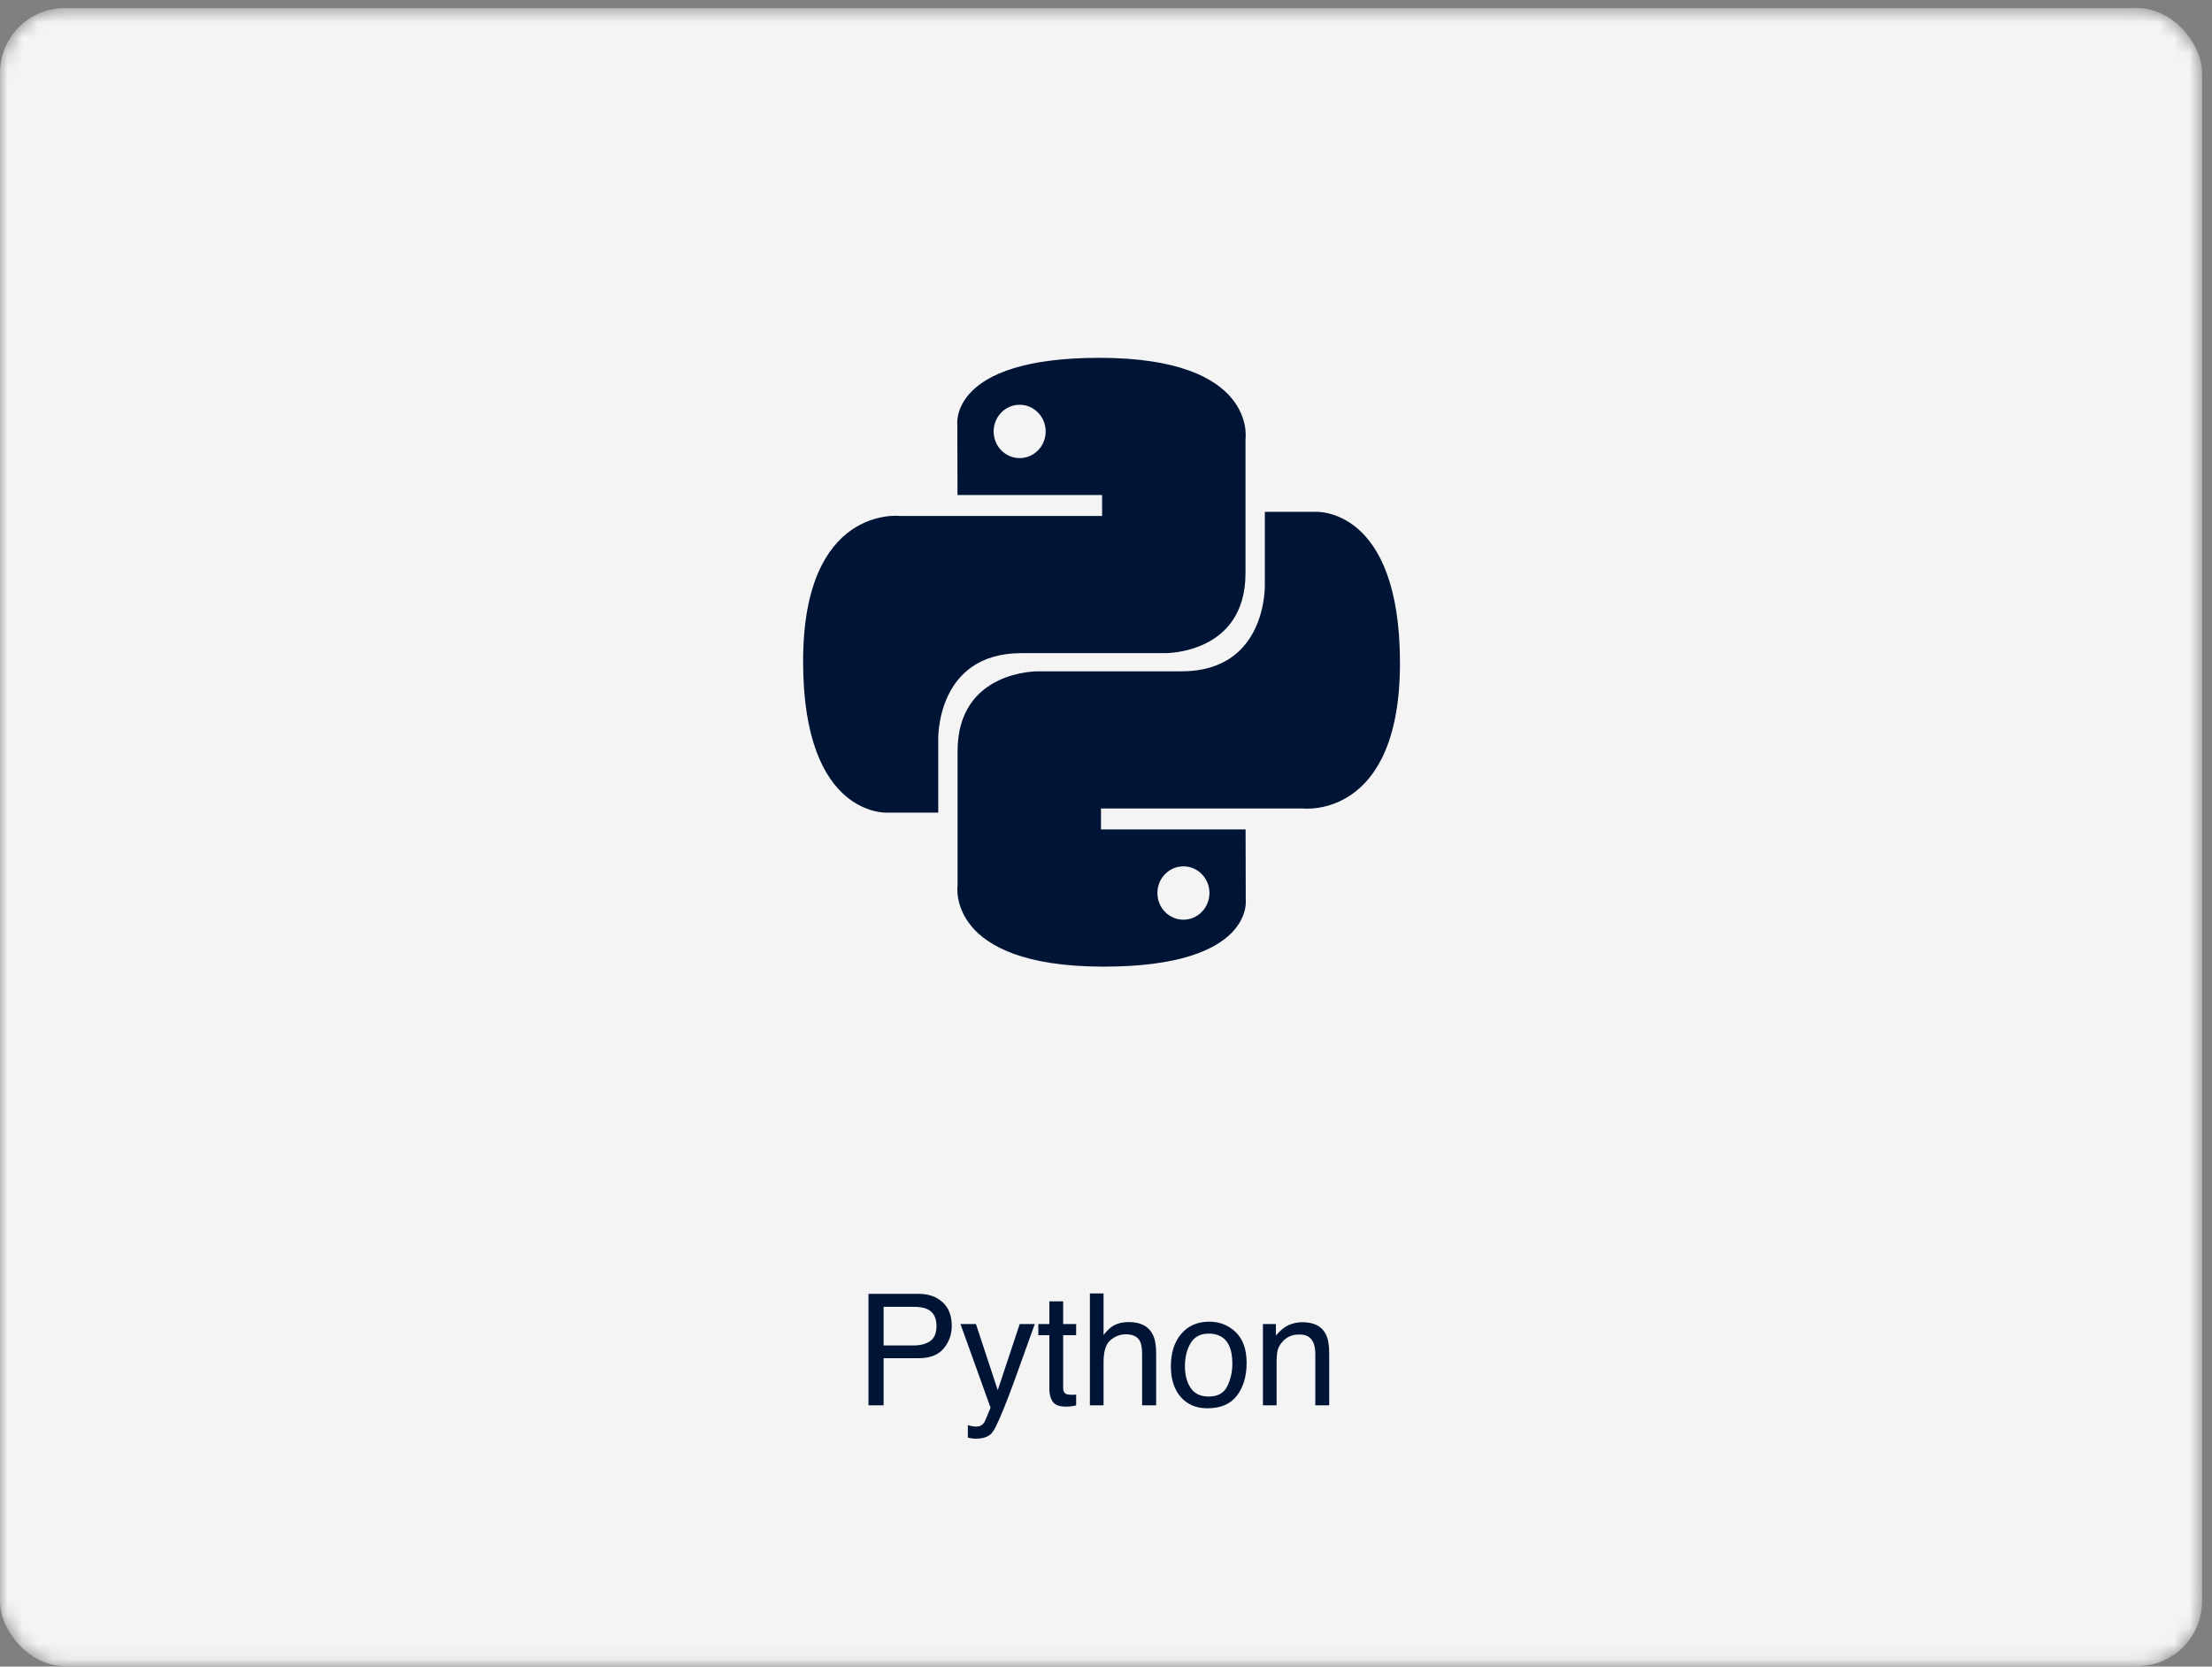
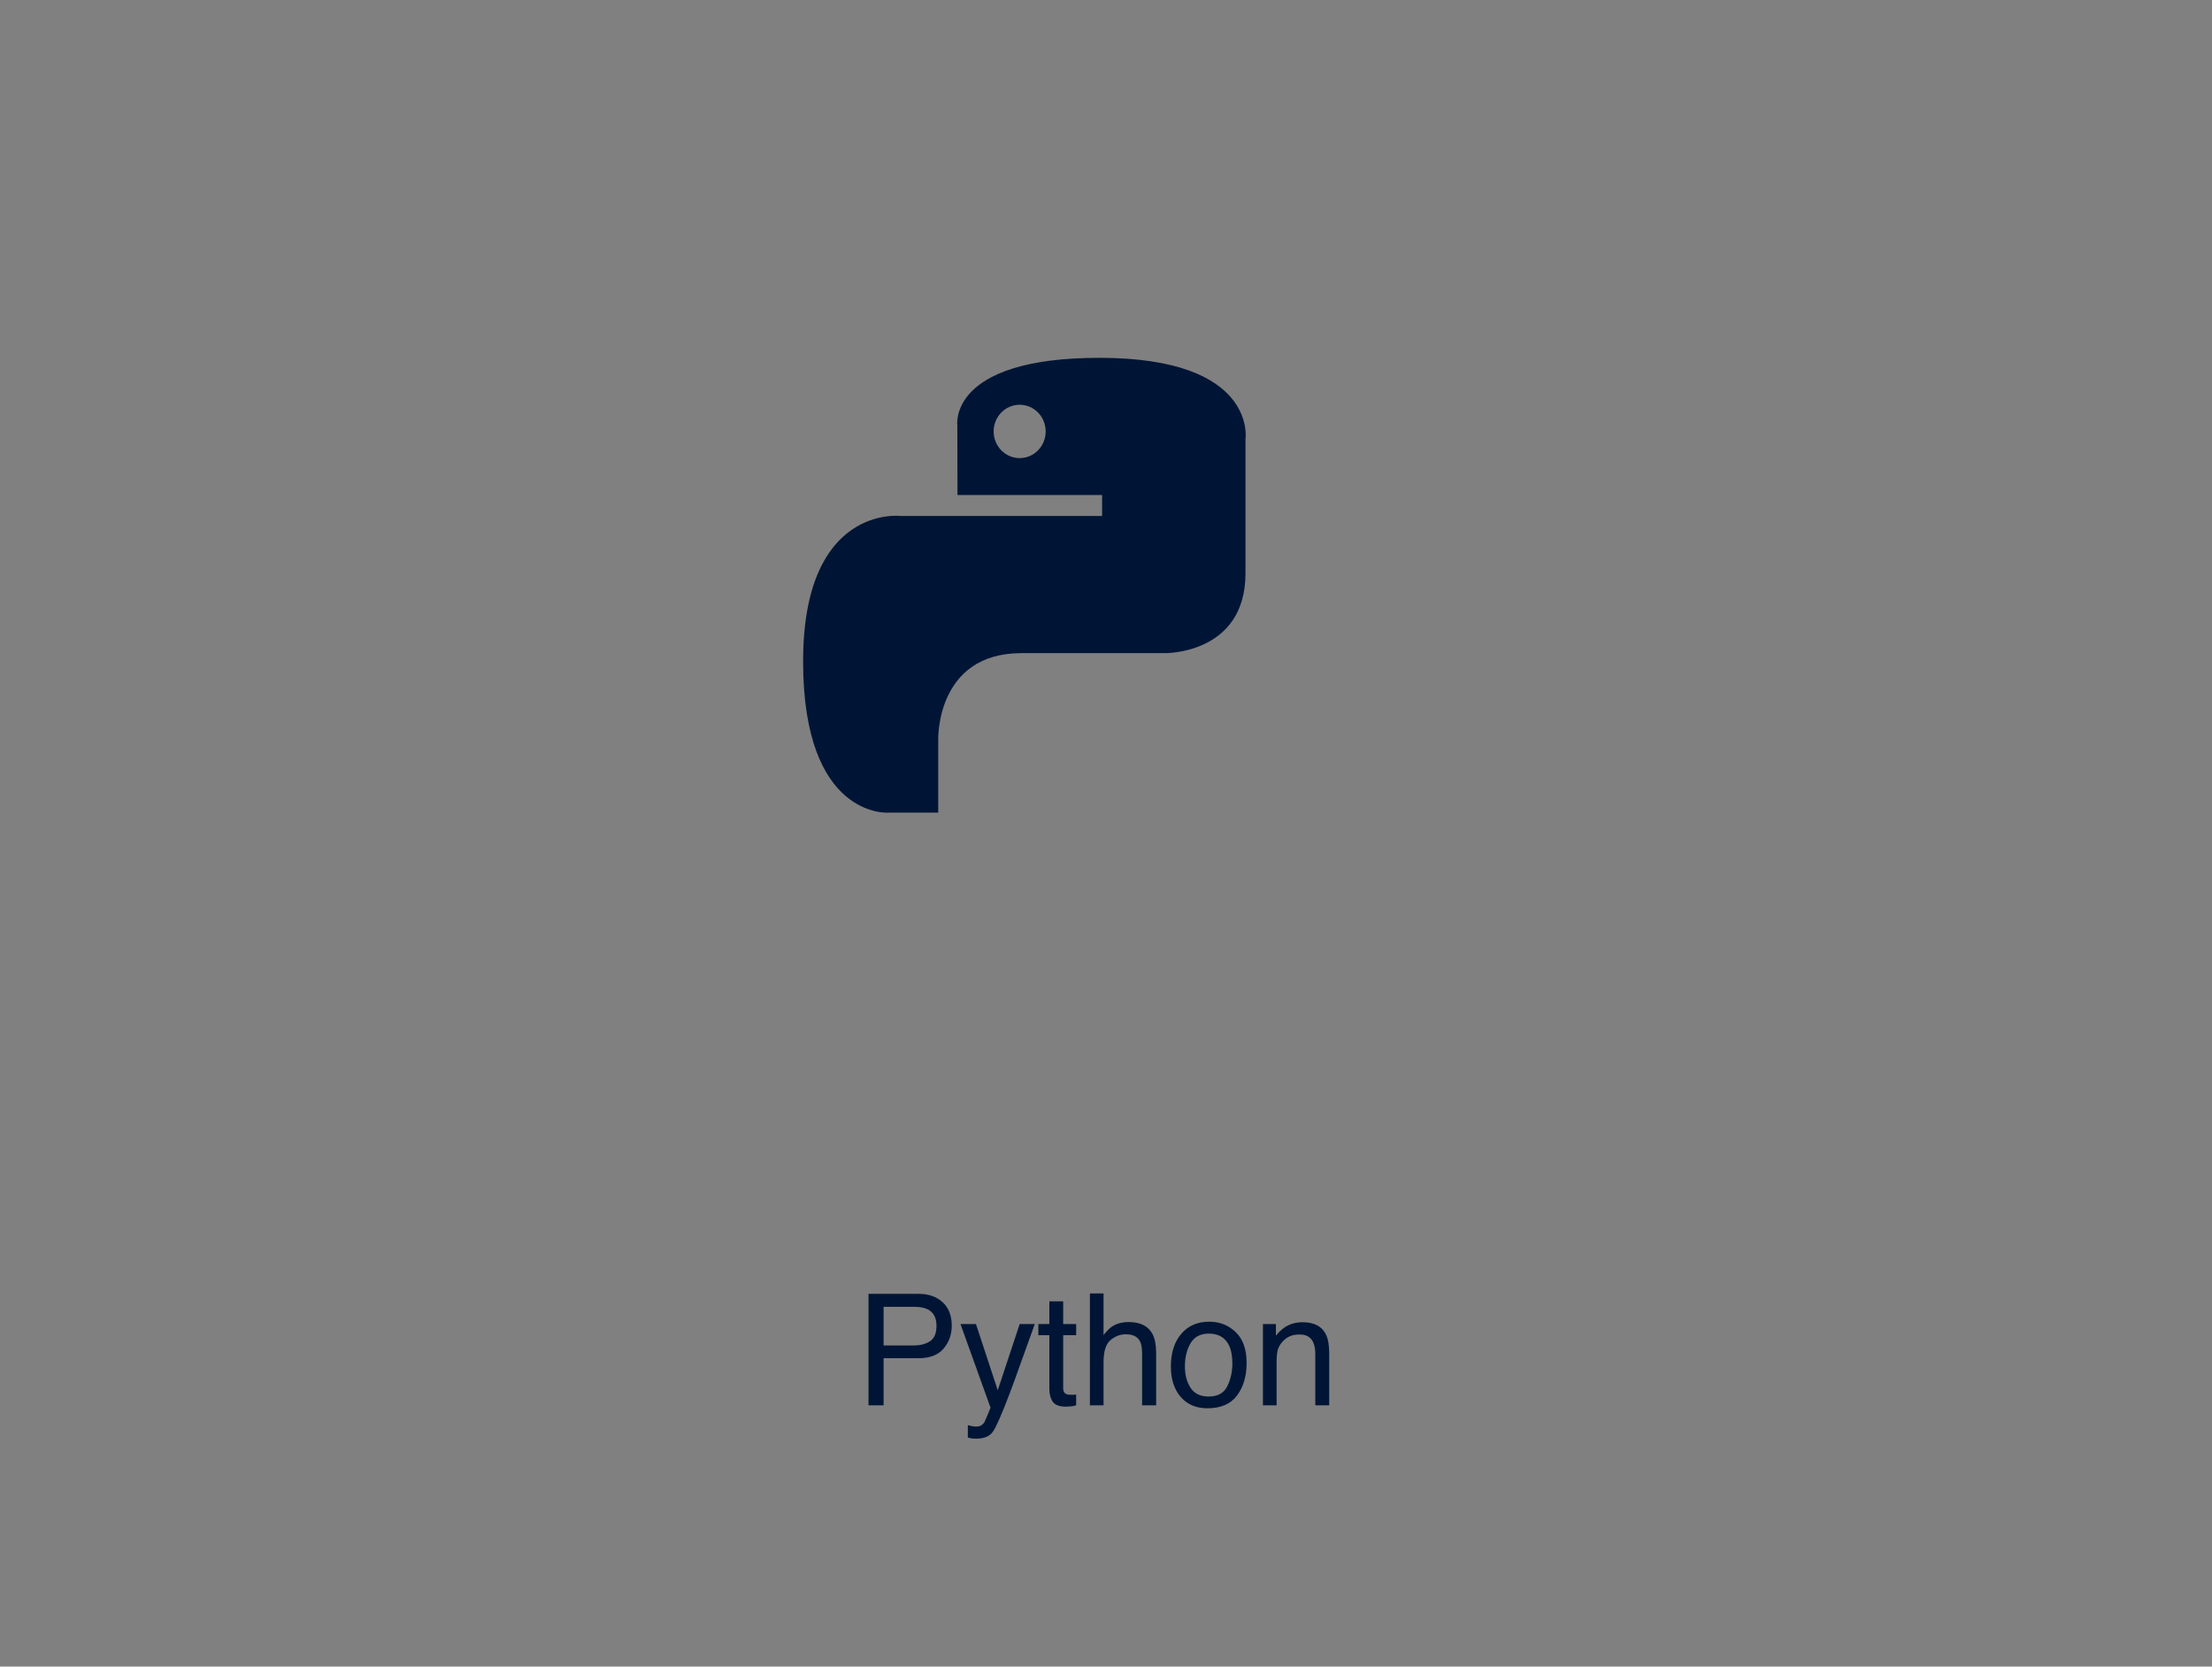
<svg xmlns="http://www.w3.org/2000/svg" width="146" height="110" viewBox="0 0 146 110" fill="none">
  <rect x="0" y="0" width="146" height="110" fill="#808080" stroke="none" />
  <mask id="mask0_225_464" style="mask-type:alpha" maskUnits="userSpaceOnUse" x="0" y="0" width="146" height="110">
    <rect y="0.533" width="145.344" height="109.435" rx="4.275" fill="#F4F4F4" />
  </mask>
  <g mask="url(#mask0_225_464)">
-     <rect y="0.533" width="145.344" height="109.435" rx="4.275" fill="#F4F4F4" />
    <path d="M57.324 85.396H60.635C61.29 85.396 61.817 85.581 62.218 85.952C62.619 86.319 62.819 86.837 62.819 87.505C62.819 88.079 62.641 88.58 62.283 89.008C61.926 89.432 61.377 89.644 60.635 89.644H58.321V92.755H57.324V85.396ZM61.812 87.51C61.812 86.969 61.612 86.602 61.211 86.408C60.991 86.304 60.688 86.252 60.304 86.252H58.321V88.802H60.304C60.752 88.802 61.114 88.707 61.392 88.517C61.672 88.326 61.812 87.991 61.812 87.51ZM67.303 87.39H68.3C68.173 87.734 67.891 88.519 67.453 89.744C67.126 90.666 66.852 91.417 66.632 91.998C66.111 93.368 65.743 94.203 65.529 94.503C65.316 94.804 64.948 94.954 64.427 94.954C64.3 94.954 64.202 94.949 64.132 94.939C64.065 94.929 63.981 94.911 63.881 94.884V94.062C64.038 94.106 64.152 94.132 64.222 94.142C64.292 94.153 64.354 94.158 64.407 94.158C64.574 94.158 64.696 94.129 64.773 94.072C64.853 94.019 64.92 93.952 64.973 93.872C64.99 93.845 65.05 93.708 65.154 93.461C65.257 93.214 65.332 93.03 65.379 92.91L63.395 87.39H64.417L65.855 91.758L67.303 87.39ZM69.261 85.892H70.173V87.39H71.03V88.126H70.173V91.628C70.173 91.815 70.237 91.94 70.364 92.004C70.434 92.04 70.551 92.059 70.714 92.059C70.758 92.059 70.805 92.059 70.855 92.059C70.905 92.055 70.963 92.05 71.03 92.043V92.755C70.926 92.785 70.818 92.807 70.704 92.82C70.594 92.833 70.474 92.84 70.344 92.84C69.923 92.84 69.637 92.733 69.487 92.519C69.337 92.302 69.261 92.022 69.261 91.678V88.126H68.535V87.39H69.261V85.892ZM71.937 85.371H72.838V88.116C73.052 87.846 73.244 87.655 73.414 87.545C73.705 87.355 74.067 87.259 74.501 87.259C75.28 87.259 75.807 87.532 76.085 88.076C76.235 88.373 76.31 88.786 76.31 89.313V92.755H75.383V89.373C75.383 88.979 75.333 88.691 75.233 88.507C75.069 88.213 74.762 88.066 74.311 88.066C73.937 88.066 73.598 88.195 73.294 88.452C72.99 88.709 72.838 89.195 72.838 89.909V92.755H71.937V85.371ZM79.777 92.174C80.374 92.174 80.784 91.948 81.004 91.498C81.228 91.043 81.34 90.539 81.34 89.985C81.34 89.484 81.259 89.076 81.099 88.762C80.845 88.268 80.408 88.021 79.787 88.021C79.236 88.021 78.835 88.231 78.584 88.652C78.334 89.073 78.209 89.581 78.209 90.175C78.209 90.746 78.334 91.222 78.584 91.603C78.835 91.983 79.232 92.174 79.777 92.174ZM79.812 87.234C80.503 87.234 81.087 87.465 81.565 87.926C82.043 88.387 82.281 89.064 82.281 89.96C82.281 90.825 82.071 91.539 81.65 92.104C81.229 92.668 80.576 92.95 79.691 92.95C78.953 92.95 78.367 92.701 77.933 92.204C77.499 91.703 77.282 91.032 77.282 90.19C77.282 89.288 77.511 88.57 77.968 88.036C78.426 87.501 79.04 87.234 79.812 87.234ZM83.358 87.39H84.215V88.151C84.469 87.837 84.738 87.612 85.022 87.475C85.305 87.338 85.621 87.269 85.968 87.269C86.73 87.269 87.244 87.535 87.511 88.066C87.658 88.356 87.732 88.772 87.732 89.313V92.755H86.815V89.373C86.815 89.046 86.766 88.782 86.67 88.582C86.509 88.248 86.219 88.081 85.798 88.081C85.584 88.081 85.409 88.103 85.272 88.146C85.025 88.22 84.808 88.367 84.621 88.587C84.471 88.764 84.372 88.948 84.325 89.138C84.282 89.325 84.26 89.594 84.26 89.945V92.755H83.358V87.39Z" fill="#001535" />
    <path d="M72.563 23.617C62.562 23.617 63.187 28.064 63.187 28.064L63.198 32.671H72.742V34.054H59.407C59.407 34.054 53.008 33.31 53.008 43.657C53.008 54.003 58.593 53.636 58.593 53.636H61.927V48.835C61.927 48.835 61.747 43.108 67.424 43.108C73.1 43.108 76.889 43.108 76.889 43.108C76.889 43.108 82.207 43.196 82.207 37.838C82.207 32.48 82.207 28.979 82.207 28.979C82.207 28.979 83.015 23.617 72.563 23.617ZM67.301 26.715C68.25 26.715 69.018 27.502 69.018 28.476C69.018 29.449 68.25 30.236 67.301 30.236C66.351 30.236 65.584 29.449 65.584 28.476C65.584 27.502 66.351 26.715 67.301 26.715Z" fill="#001535" />
-     <path d="M72.847 63.8C82.848 63.8 82.224 59.353 82.224 59.353L82.213 54.746H72.669V53.363H86.003C86.003 53.363 92.403 54.107 92.403 43.761C92.403 33.414 86.817 33.781 86.817 33.781H83.484V38.582C83.484 38.582 83.663 44.309 77.987 44.309C72.311 44.309 68.522 44.309 68.522 44.309C68.522 44.309 63.203 44.221 63.203 49.579C63.203 54.937 63.203 58.439 63.203 58.439C63.203 58.439 62.396 63.8 72.847 63.8ZM78.11 60.702C77.16 60.702 76.393 59.915 76.393 58.941C76.393 57.968 77.16 57.181 78.11 57.181C79.059 57.181 79.827 57.968 79.827 58.941C79.827 59.915 79.059 60.702 78.11 60.702Z" fill="#001535" />
  </g>
</svg>